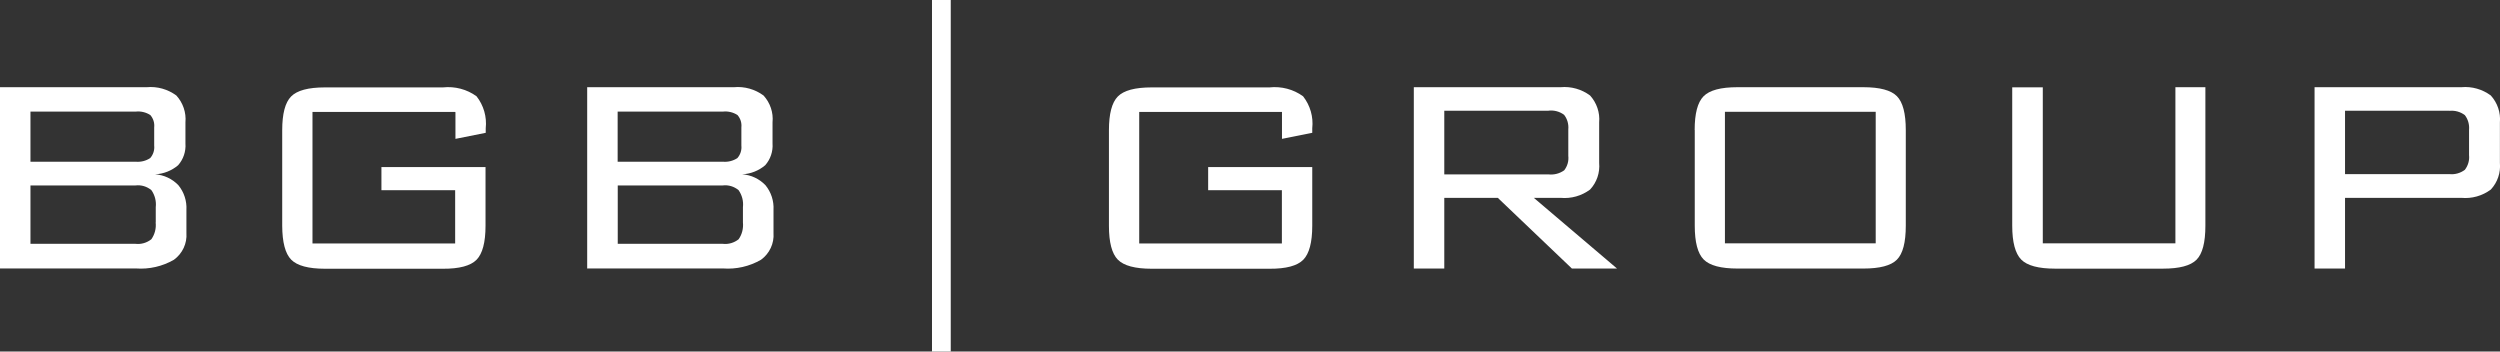
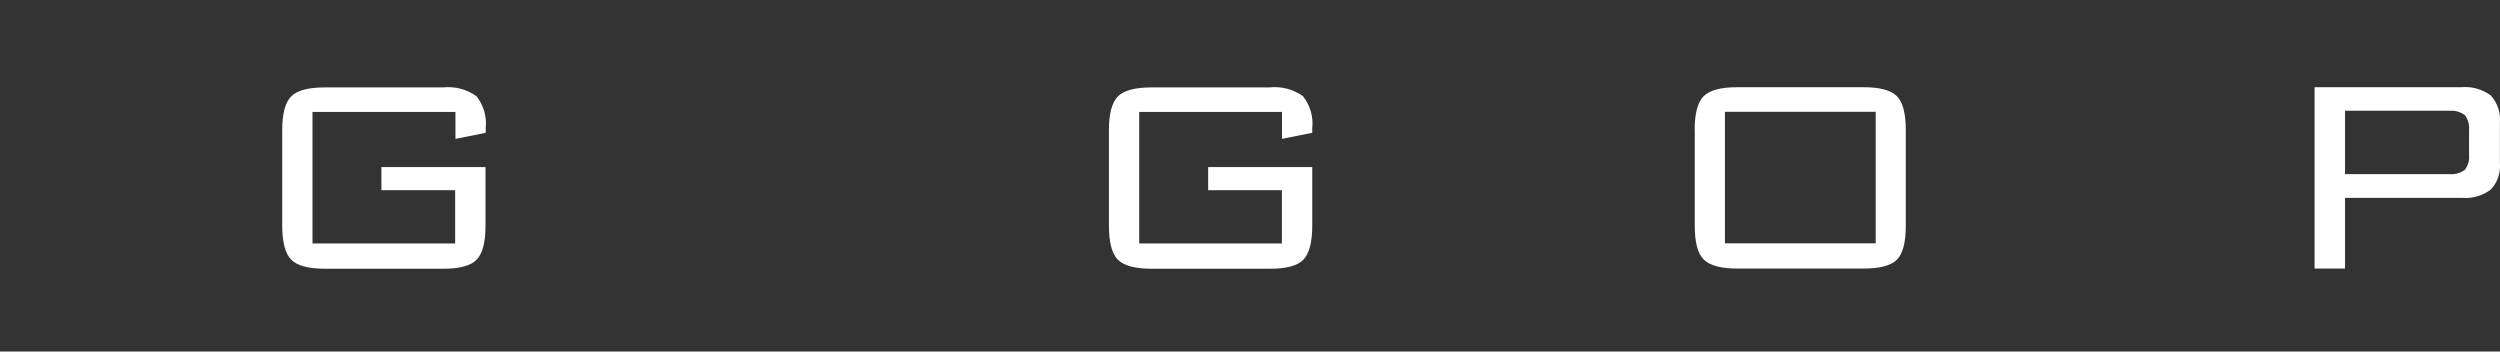
<svg xmlns="http://www.w3.org/2000/svg" viewBox="0 0 256.01 36">
  <rect x="0" y="0" width="256.01" height="36" fill="#333333" stroke="none" />
  <g fill="#fff">
-     <path d="m0 27.51v-18.58h15.03c1.08-.1 2.16.21 3.03.85.68.75 1.02 1.74.93 2.75v2.16c.06.81-.21 1.62-.75 2.23-.66.56-1.49.89-2.36.93.91.06 1.76.46 2.39 1.12.58.71.87 1.61.82 2.52v2.37c.08 1.07-.41 2.11-1.28 2.74-1.18.68-2.53.99-3.89.89h-13.92zm15.79-12.6v-1.86c.05-.46-.09-.92-.4-1.27-.45-.29-.98-.41-1.51-.35h-10.76v5.13h10.76c.53.05 1.06-.08 1.5-.37.31-.35.46-.82.41-1.28m.16 7.86v-1.55c.07-.62-.09-1.24-.45-1.75-.45-.37-1.03-.55-1.61-.48h-10.77v5.98h10.76c.58.07 1.17-.11 1.62-.47.35-.5.51-1.11.44-1.72" />
    <path d="m46.61 11.46h-14.61v13.47h14.61v-5.45h-7.55v-2.37h10.66v6.01c0 1.7-.31 2.86-.92 3.48s-1.76.93-3.45.92h-12.06c-1.7 0-2.86-.31-3.47-.93s-.91-1.78-.92-3.46v-9.79c0-1.69.3-2.84.91-3.46s1.76-.93 3.47-.93h12.08c1.22-.13 2.45.19 3.44.91.73.93 1.07 2.11.94 3.28v.46l-3.1.62v-2.72z" />
-     <path d="m60.13 27.51v-18.58h15.03c1.08-.1 2.16.21 3.03.85.68.75 1.02 1.74.92 2.75v2.16c.06.81-.21 1.62-.75 2.23-.66.56-1.49.89-2.36.93.91.06 1.76.46 2.39 1.12.58.71.87 1.61.82 2.52v2.37c.08 1.07-.41 2.11-1.28 2.74-1.18.68-2.53.99-3.89.89h-13.92v.02zm15.79-12.6v-1.86c.05-.46-.09-.92-.4-1.27-.45-.29-.98-.41-1.51-.35h-10.76v5.13h10.76c.53.05 1.06-.08 1.5-.37.31-.35.46-.82.41-1.28m.16 7.86v-1.55c.07-.62-.09-1.24-.45-1.75-.45-.37-1.03-.55-1.61-.48h-10.76v5.98h10.76c.58.07 1.17-.11 1.62-.47.35-.5.5-1.11.44-1.72" />
-     <path d="m95.44 0h1.92v36h-1.92z" />
    <path d="m131.27 11.46h-14.61v13.47h14.61v-5.45h-7.55v-2.37h10.66v6.01c0 1.7-.31 2.86-.92 3.48s-1.76.93-3.46.92h-12.06c-1.7 0-2.86-.31-3.47-.93s-.91-1.78-.91-3.46v-9.79c0-1.69.3-2.84.91-3.46s1.76-.93 3.47-.93h12.06c1.22-.13 2.45.19 3.44.91.73.93 1.07 2.11.94 3.28v.46l-3.1.62v-2.76z" />
-     <path d="m144.78 27.51v-18.58h15.03c1.08-.1 2.16.21 3.02.85.68.75 1.02 1.75.93 2.75v4.15c.09 1-.24 1.99-.93 2.73-.87.65-1.95.95-3.02.85h-2.74l8.52 7.24h-4.62l-7.59-7.24h-5.48v7.24h-3.12zm13.81-16.17h-10.69v6.52h10.69c.56.06 1.13-.09 1.59-.42.33-.42.48-.95.42-1.48v-2.71c.05-.53-.1-1.07-.43-1.49-.45-.34-1.02-.49-1.58-.43" />
    <path d="m173.54 13.32c0-1.69.3-2.84.91-3.46s1.76-.93 3.47-.93h12.9c1.68 0 2.83.31 3.43.92.61.62.91 1.77.91 3.47v9.79c0 1.71-.3 2.87-.91 3.48-.6.61-1.75.91-3.43.91h-12.89c-1.7 0-2.86-.31-3.47-.93s-.91-1.77-.91-3.46v-9.79zm3.1 11.6h15.44v-13.47h-15.44z" />
-     <path d="m209.19 8.93v15.99h13.58v-15.99h3.07v14.19c0 1.71-.3 2.87-.91 3.48s-1.75.91-3.43.91h-11.06c-1.69 0-2.85-.31-3.46-.93s-.92-1.78-.92-3.46v-14.18h3.13z" />
    <path d="m237.02 27.51v-18.58h15.03c1.08-.1 2.16.21 3.02.85.68.75 1.02 1.75.93 2.75v4.15c.09 1-.24 1.99-.93 2.73-.87.65-1.95.95-3.02.85h-11.91v7.24h-3.12zm13.81-16.17h-10.69v6.49h10.69c.56.06 1.13-.1 1.58-.44.33-.43.49-.97.43-1.51v-2.58c.05-.54-.1-1.08-.43-1.51-.45-.34-1.02-.5-1.58-.44" />
  </g>
</svg>